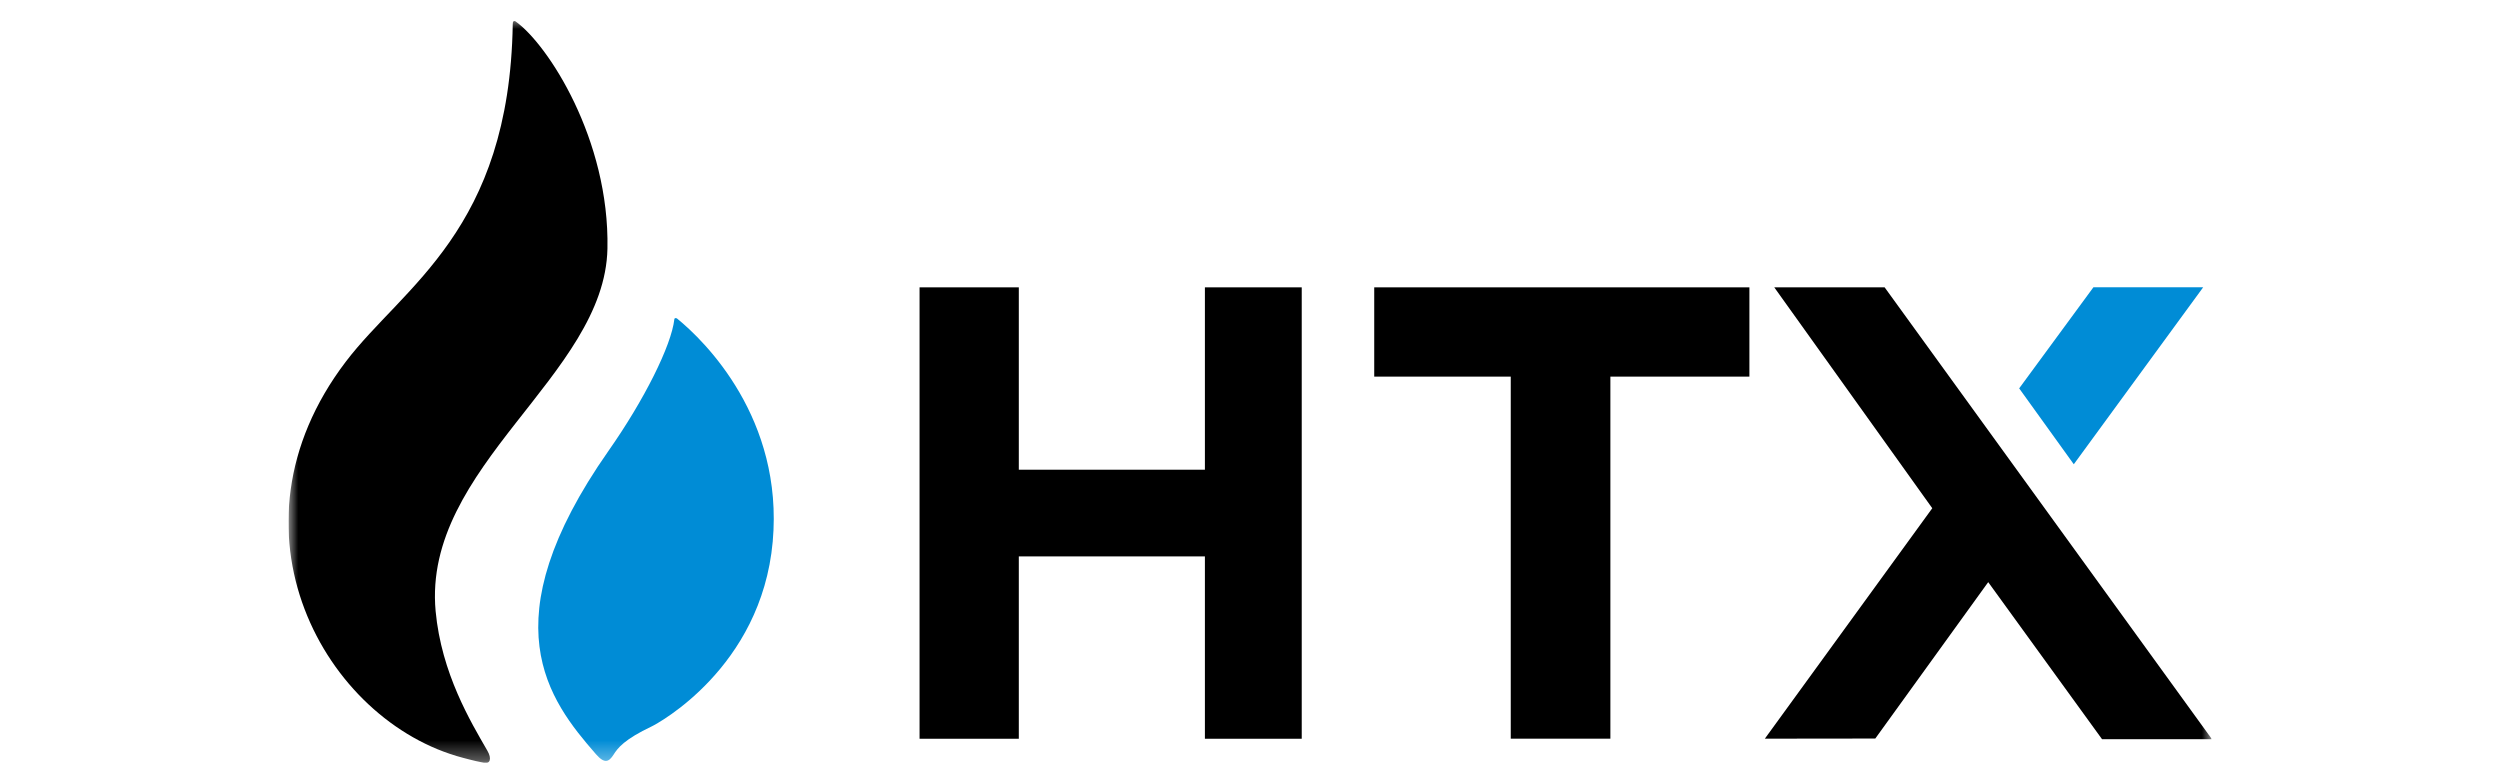
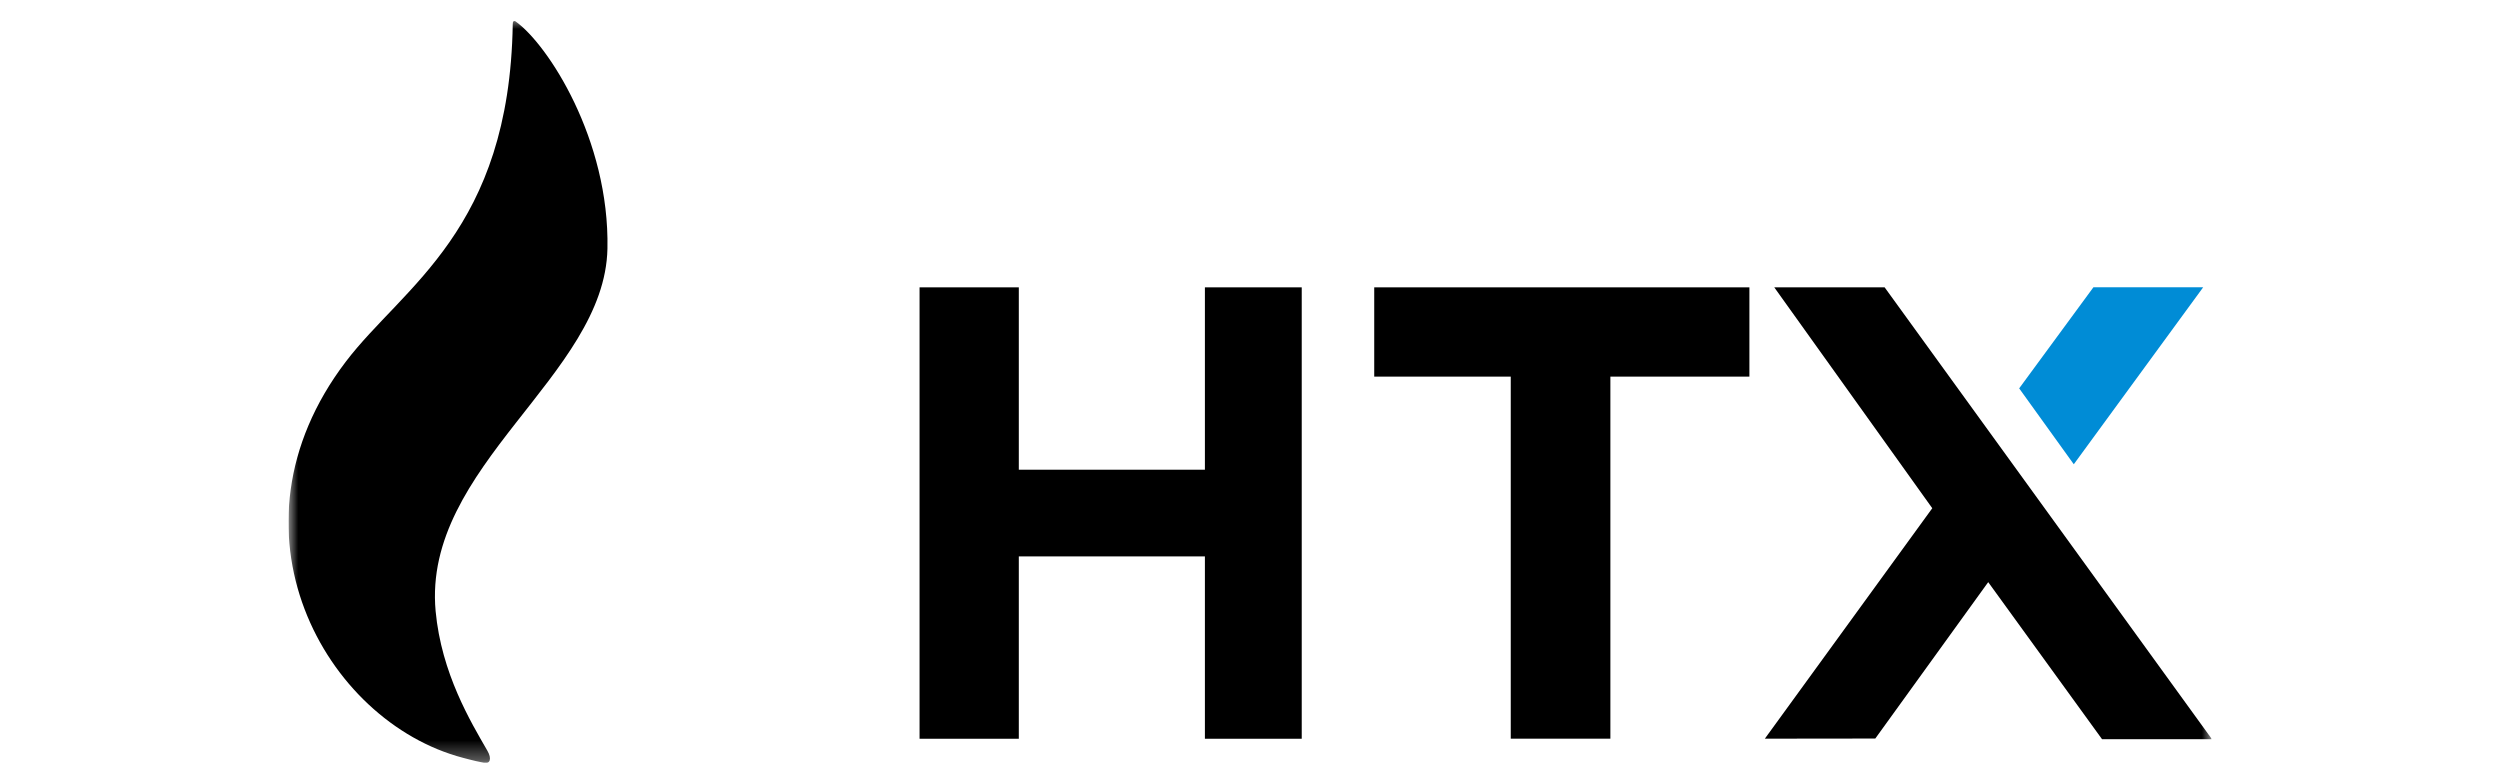
<svg xmlns="http://www.w3.org/2000/svg" width="130" height="40" viewBox="0 0 130 40" fill="none">
  <g clip-path="url(#clip0_665_1533)">
    <mask id="mask0_665_1533" style="mask-type:luminance" maskUnits="userSpaceOnUse" x="15" y="1" width="100" height="39">
      <path d="M115 1H15V39.667H115V1Z" fill="white" />
    </mask>
    <g mask="url(#mask0_665_1533)">
      <path d="M31.587 12.931C31.702 7.253 28.486 2.305 26.812 1.116C26.804 1.108 26.655 1.028 26.666 1.249C26.666 1.253 26.663 1.253 26.663 1.257C26.491 11.982 20.977 14.873 17.984 18.804C11.332 27.544 16.883 37.517 24.074 39.406C24.197 39.436 24.529 39.536 25.16 39.666C25.489 39.734 25.584 39.455 25.344 39.038C24.483 37.543 22.954 35.02 22.652 31.777C21.964 24.248 31.453 19.538 31.587 12.931Z" fill="black" />
-       <path d="M35.211 16.567C35.154 16.525 35.074 16.529 35.066 16.601C34.913 17.966 33.502 20.796 31.644 23.442C25.39 32.362 28.54 36.408 30.987 39.215C31.438 39.734 31.663 39.62 31.901 39.249C32.122 38.897 32.459 38.45 33.904 37.765C34.13 37.658 39.589 34.76 40.182 28.16C40.751 21.775 36.657 17.737 35.211 16.567Z" fill="#008CD6" />
      <path d="M67.69 14.942V38.415H62.655V28.933H52.978V38.415H47.817V14.942H52.978V24.425H62.655V14.942H67.69Z" fill="black" />
      <path d="M90.969 14.942V19.584H88.572H83.74V38.411H78.559V19.584H73.857H71.46V14.942H90.969Z" fill="black" />
      <path fill-rule="evenodd" clip-rule="evenodd" d="M109.306 38.438L103.387 30.271L97.515 38.404L91.772 38.411L100.478 26.428L92.262 14.942H98.001L115.021 38.438H109.306Z" fill="black" />
      <path d="M104.997 20.195L107.837 24.142L114.566 14.938H108.858L104.997 20.195Z" fill="#008CD6" />
    </g>
  </g>
  <defs>
    <clipPath id="clip0_665_1533">
      <rect width="100" height="38.667" fill="white" transform="translate(15 1)" />
    </clipPath>
  </defs>
</svg>